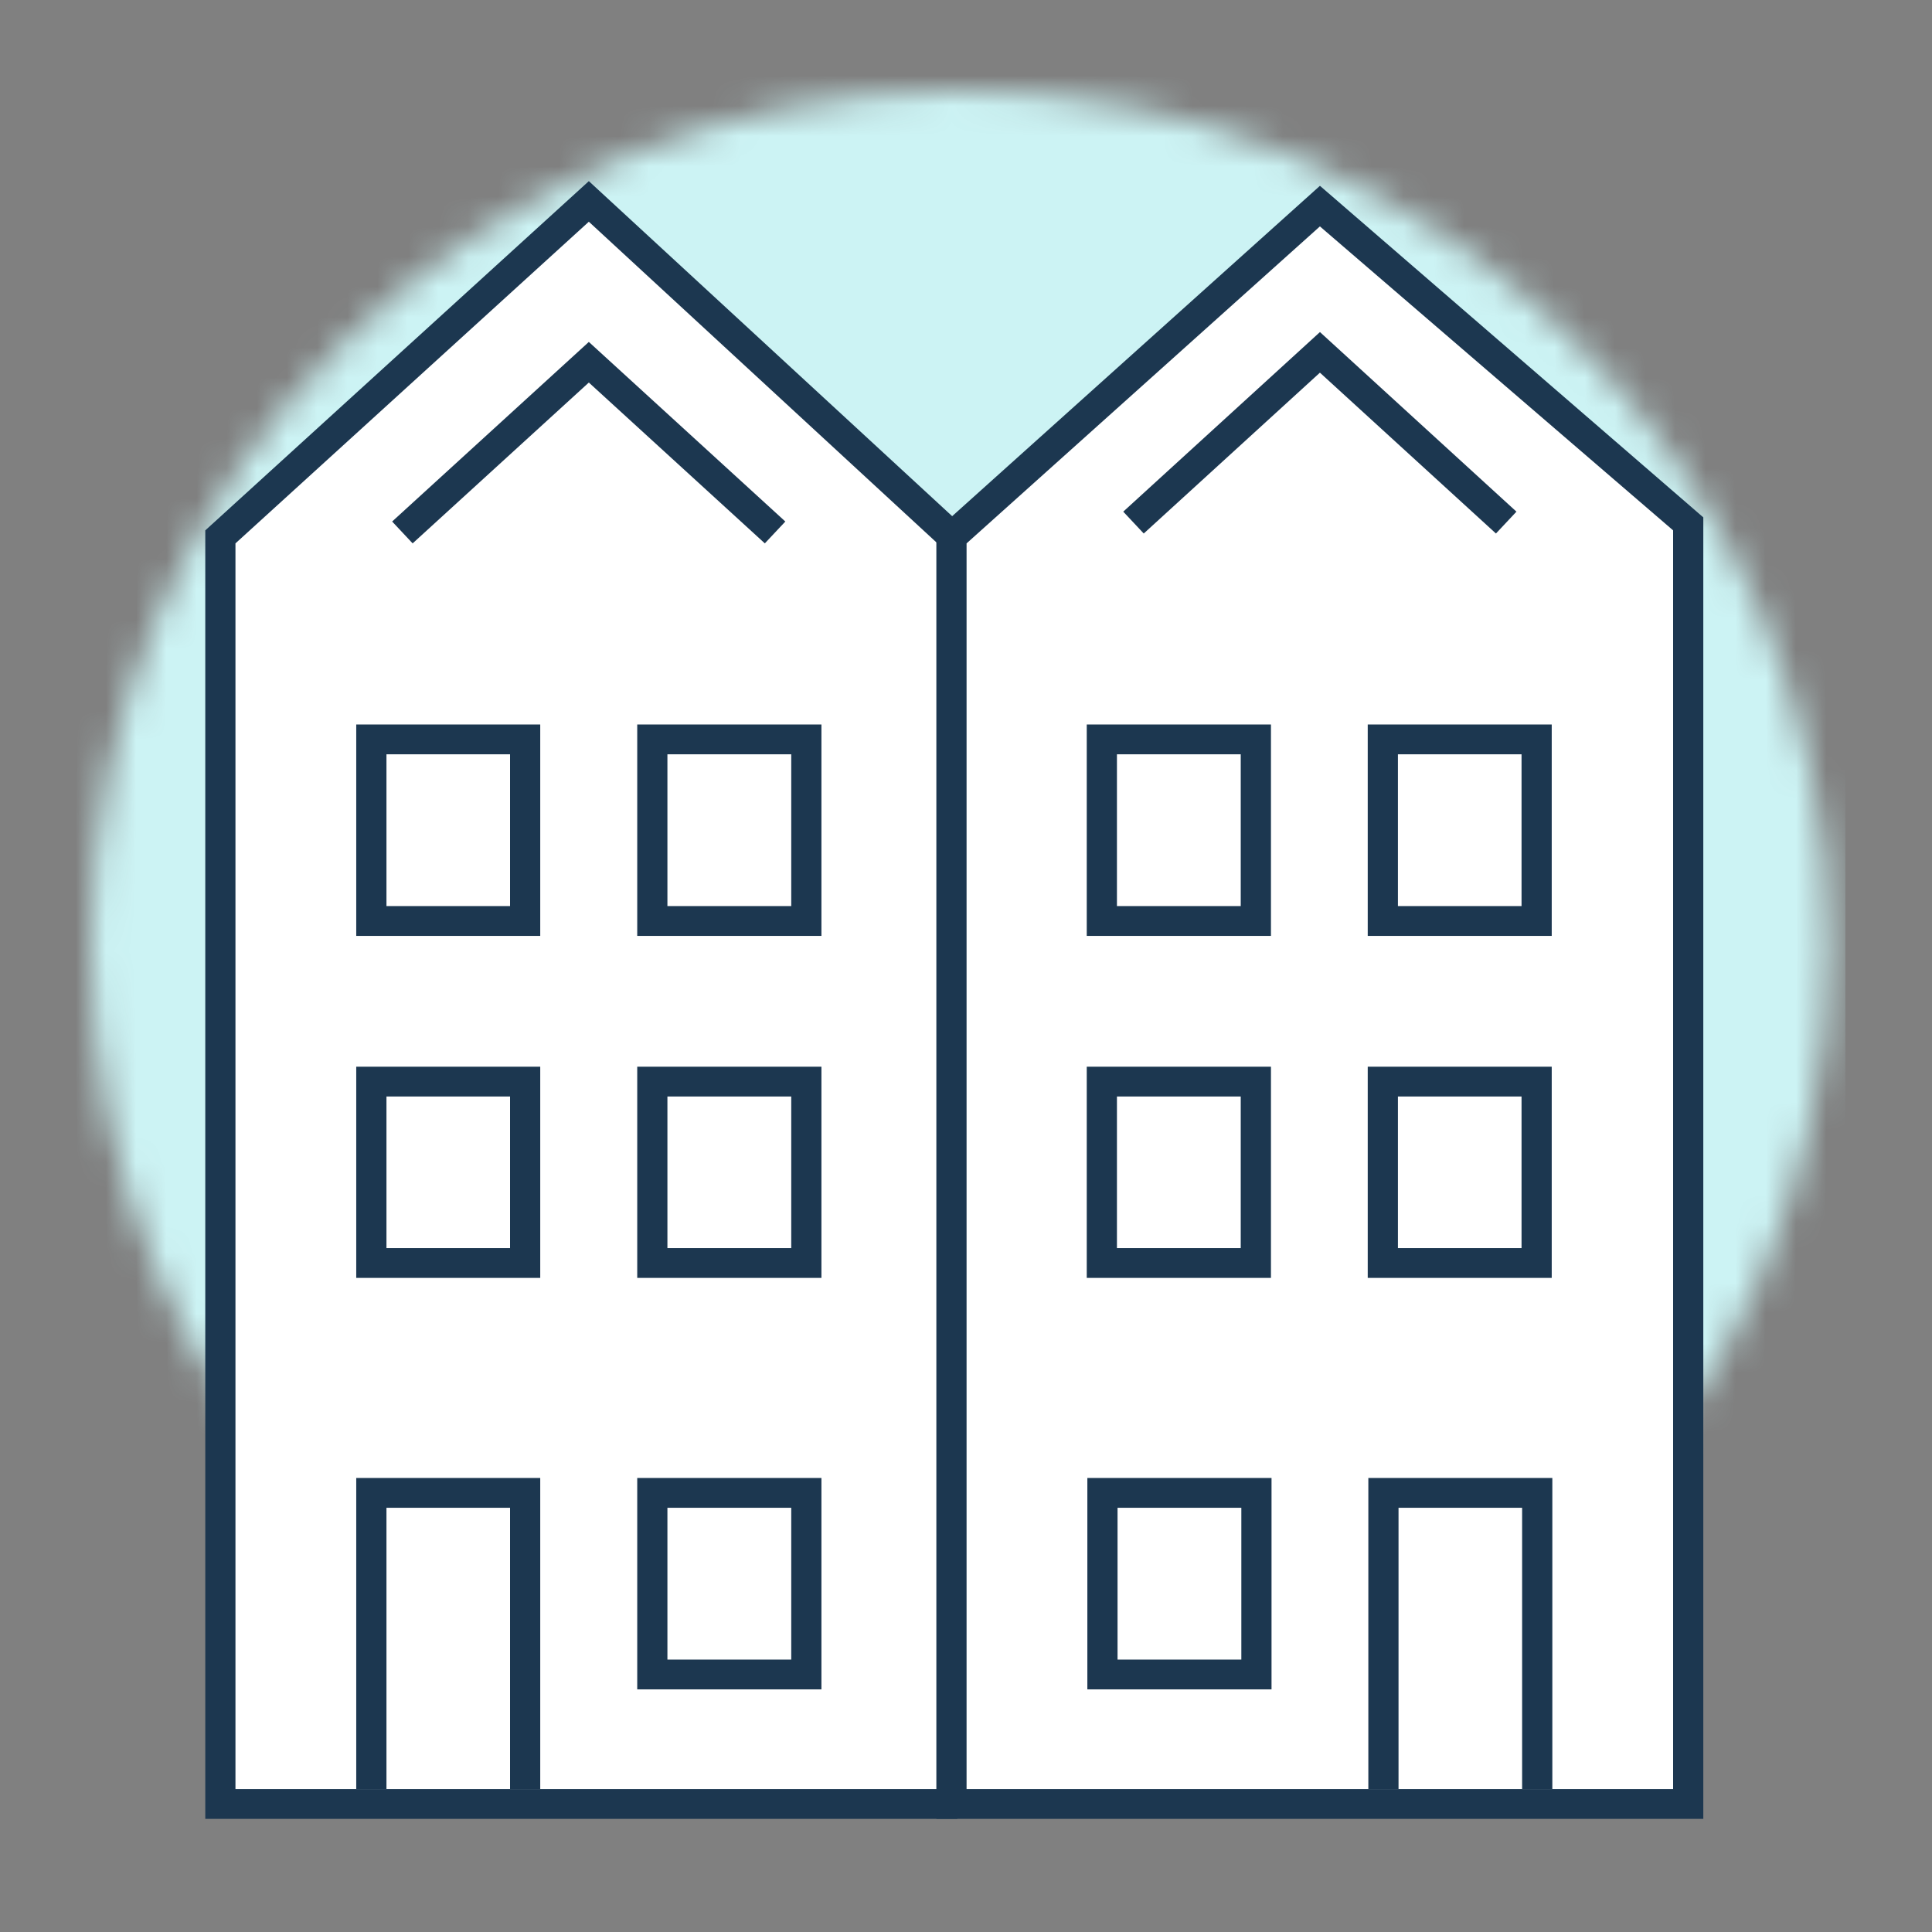
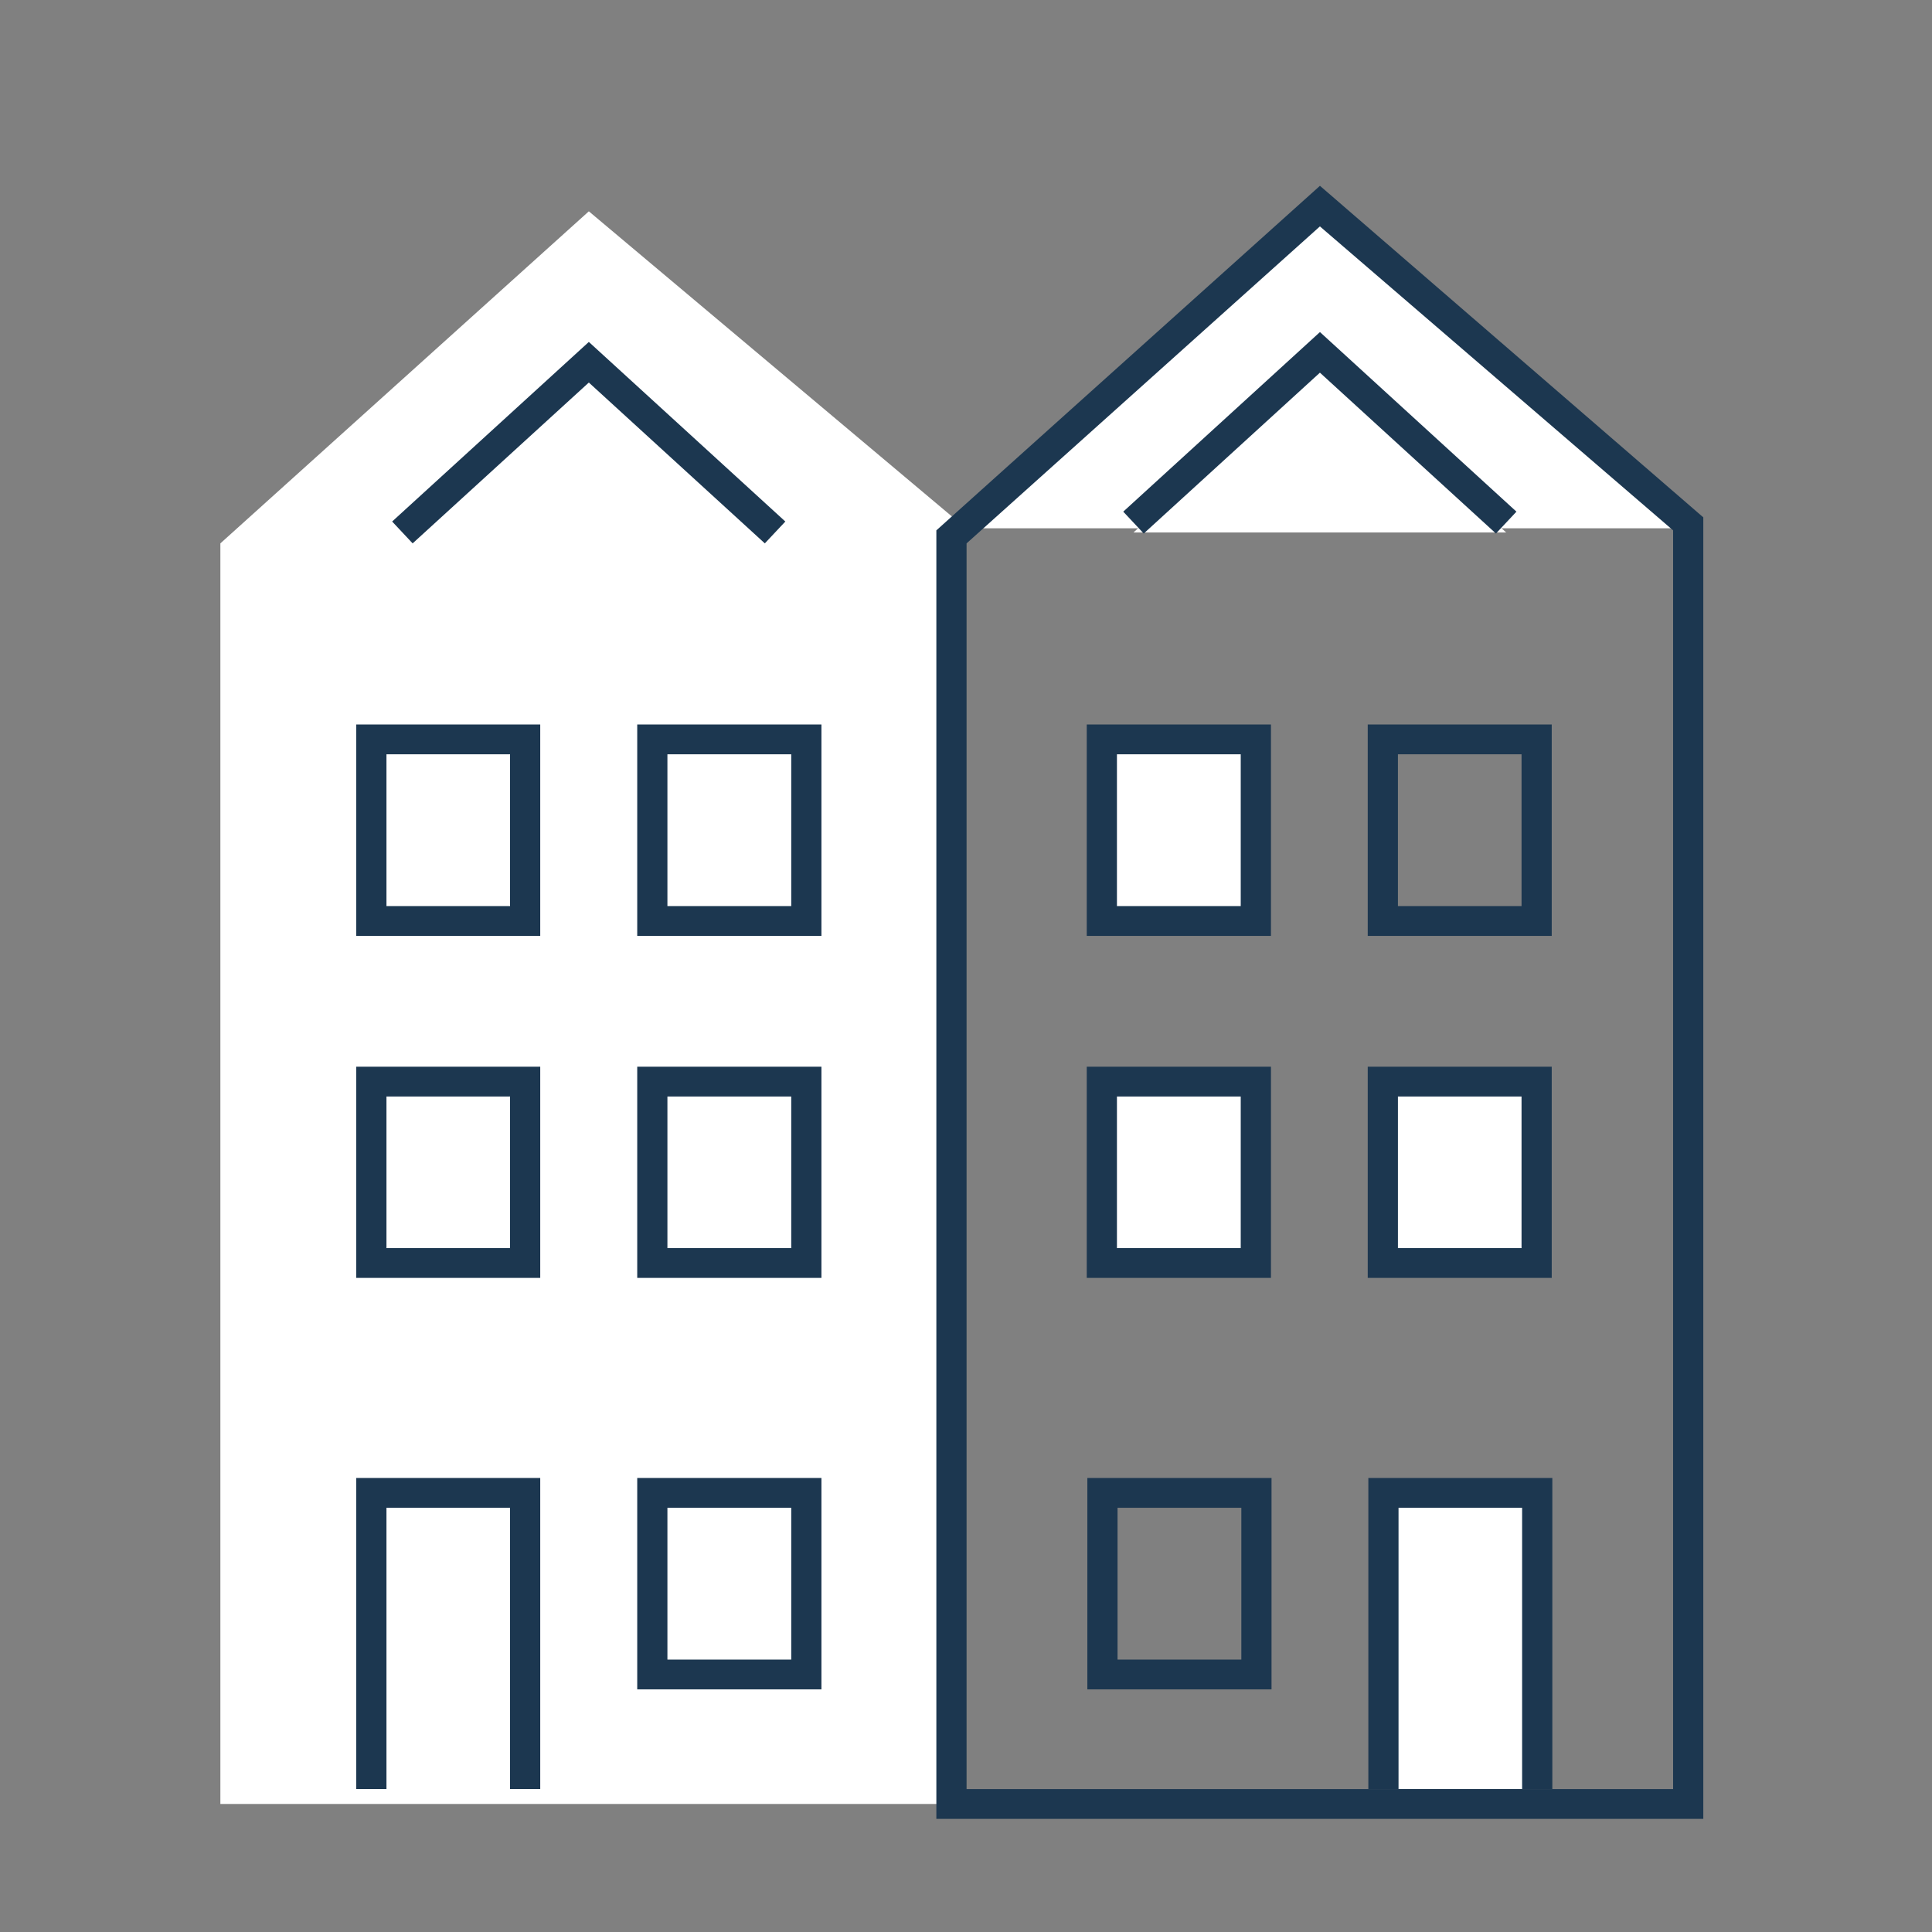
<svg xmlns="http://www.w3.org/2000/svg" width="64" height="64" viewBox="0 0 64 64" fill="none">
  <rect x="0" y="0" width="64" height="64" fill="#808080" stroke="none" />
  <mask id="mask0_3_6937" style="mask-type:luminance" maskUnits="userSpaceOnUse" x="3" y="3" width="58" height="57">
-     <path d="M31.797 59.594C47.702 59.594 60.595 46.925 60.595 31.297C60.595 15.669 47.702 3 31.797 3C15.893 3 3 15.669 3 31.297C3 46.925 15.893 59.594 31.797 59.594Z" fill="white" />
-   </mask>
+     </mask>
  <g mask="url(#mask0_3_6937)">
    <path d="M61.129 2.471H2.466V60.123H61.129V2.471Z" fill="#CCF3F4" />
  </g>
  <path d="M31.712 59.759H7.3V18L19.506 7L32 17.5" fill="white" />
-   <path fill-rule="evenodd" clip-rule="evenodd" d="M19.506 6L32.052 17.569L31.373 18.293L19.506 7.345L7.8 18V59.266H31.712V60.253H6.8L6.8 17.569L19.506 6Z" fill="#1C3750" />
-   <path d="M31.518 17.5L43.5 7L55.924 17.5V59.759H31.518V17.5Z" fill="white" />
+   <path d="M31.518 17.5L43.5 7L55.924 17.5V59.759V17.5Z" fill="white" />
  <path fill-rule="evenodd" clip-rule="evenodd" d="M43.725 6.155L56.424 17.138V60.253H31.018L31.018 17.569L43.725 6.155ZM32.019 18V59.266H55.424V17.569L43.724 7.5L32.019 18Z" fill="#1C3750" />
  <path d="M26.711 24.494H21.609V30.509H26.711V24.494Z" fill="white" />
  <path fill-rule="evenodd" clip-rule="evenodd" d="M21.109 24H27.211V31.003H21.109V24ZM22.109 24.987V30.015H26.211V24.987H22.109Z" fill="#1C3750" />
  <path d="M17.396 24.494H12.301V30.509H17.396V24.494Z" fill="white" />
  <path fill-rule="evenodd" clip-rule="evenodd" d="M11.801 24H17.896V31.003H11.801V24ZM12.802 24.987V30.015H16.896V24.987H12.802Z" fill="#1C3750" />
  <path d="M26.711 35.83H21.609V41.839H26.711V35.83Z" fill="white" />
  <path fill-rule="evenodd" clip-rule="evenodd" d="M21.109 35.336H27.211V42.332H21.109V35.336ZM22.109 36.323V41.345H26.211V36.323H22.109Z" fill="#1C3750" />
  <path d="M17.396 35.83H12.301V41.839H17.396V35.83Z" fill="white" />
  <path fill-rule="evenodd" clip-rule="evenodd" d="M11.801 35.336H17.896V42.332H11.801V35.336ZM12.802 36.323V41.345H16.896V36.323H12.802Z" fill="#1C3750" />
  <path d="M26.711 49.454H21.609V55.469H26.711V49.454Z" fill="white" />
  <path fill-rule="evenodd" clip-rule="evenodd" d="M21.109 48.96H27.211V55.963H21.109V48.96ZM22.109 49.947V54.976H26.211V49.947H22.109Z" fill="#1C3750" />
  <path d="M17.396 59.264V49.454H12.301V59.264" fill="white" />
  <path fill-rule="evenodd" clip-rule="evenodd" d="M11.801 48.96H17.896V59.264H16.896V49.947H12.802V59.264H11.801V48.96Z" fill="#1C3750" />
-   <path d="M50.903 24.494H45.808V30.509H50.903V24.494Z" fill="white" />
  <path fill-rule="evenodd" clip-rule="evenodd" d="M45.308 24H51.403V31.003H45.308V24ZM46.308 24.987V30.015H50.403V24.987H46.308Z" fill="#1C3750" />
  <path d="M41.601 24.494H36.5V30.509H41.601V24.494Z" fill="white" />
  <path fill-rule="evenodd" clip-rule="evenodd" d="M36 24H42.102V31.003H36V24ZM37 24.987V30.015H41.101V24.987H37Z" fill="#1C3750" />
  <path d="M50.903 35.83H45.808V41.839H50.903V35.83Z" fill="white" />
  <path fill-rule="evenodd" clip-rule="evenodd" d="M45.308 35.336H51.403V42.332H45.308V35.336ZM46.308 36.323V41.345H50.403V36.323H46.308Z" fill="#1C3750" />
  <path d="M41.601 35.83H36.5V41.839H41.601V35.83Z" fill="white" />
  <path fill-rule="evenodd" clip-rule="evenodd" d="M36 35.336H42.102V42.332H36V35.336ZM37 36.323V41.345H41.101V36.323H37Z" fill="#1C3750" />
  <path d="M50.923 59.264V49.454H45.828V59.264" fill="white" />
  <path fill-rule="evenodd" clip-rule="evenodd" d="M45.328 48.96H51.423V59.264H50.422V49.947H46.328V59.264H45.328V48.96Z" fill="#1C3750" />
-   <path d="M41.621 49.454H36.52V55.469H41.621V49.454Z" fill="white" />
  <path fill-rule="evenodd" clip-rule="evenodd" d="M36.02 48.96H42.121V55.963H36.02V48.96ZM37.02 49.947V54.976H41.121V49.947H37.02Z" fill="#1C3750" />
-   <path d="M13.33 17.639L19.506 12L25.676 17.639" fill="white" />
  <path fill-rule="evenodd" clip-rule="evenodd" d="M19.506 11.327L26.015 17.276L25.336 18L19.506 12.672L13.669 18L12.99 17.276L19.506 11.327Z" fill="#1C3750" />
  <path d="M37.548 17.639L43.725 12L49.894 17.639" fill="white" />
  <path fill-rule="evenodd" clip-rule="evenodd" d="M43.725 11L50.234 16.949L49.555 17.673L43.724 12.345L37.888 17.673L37.209 16.949L43.725 11Z" fill="#1C3750" />
</svg>